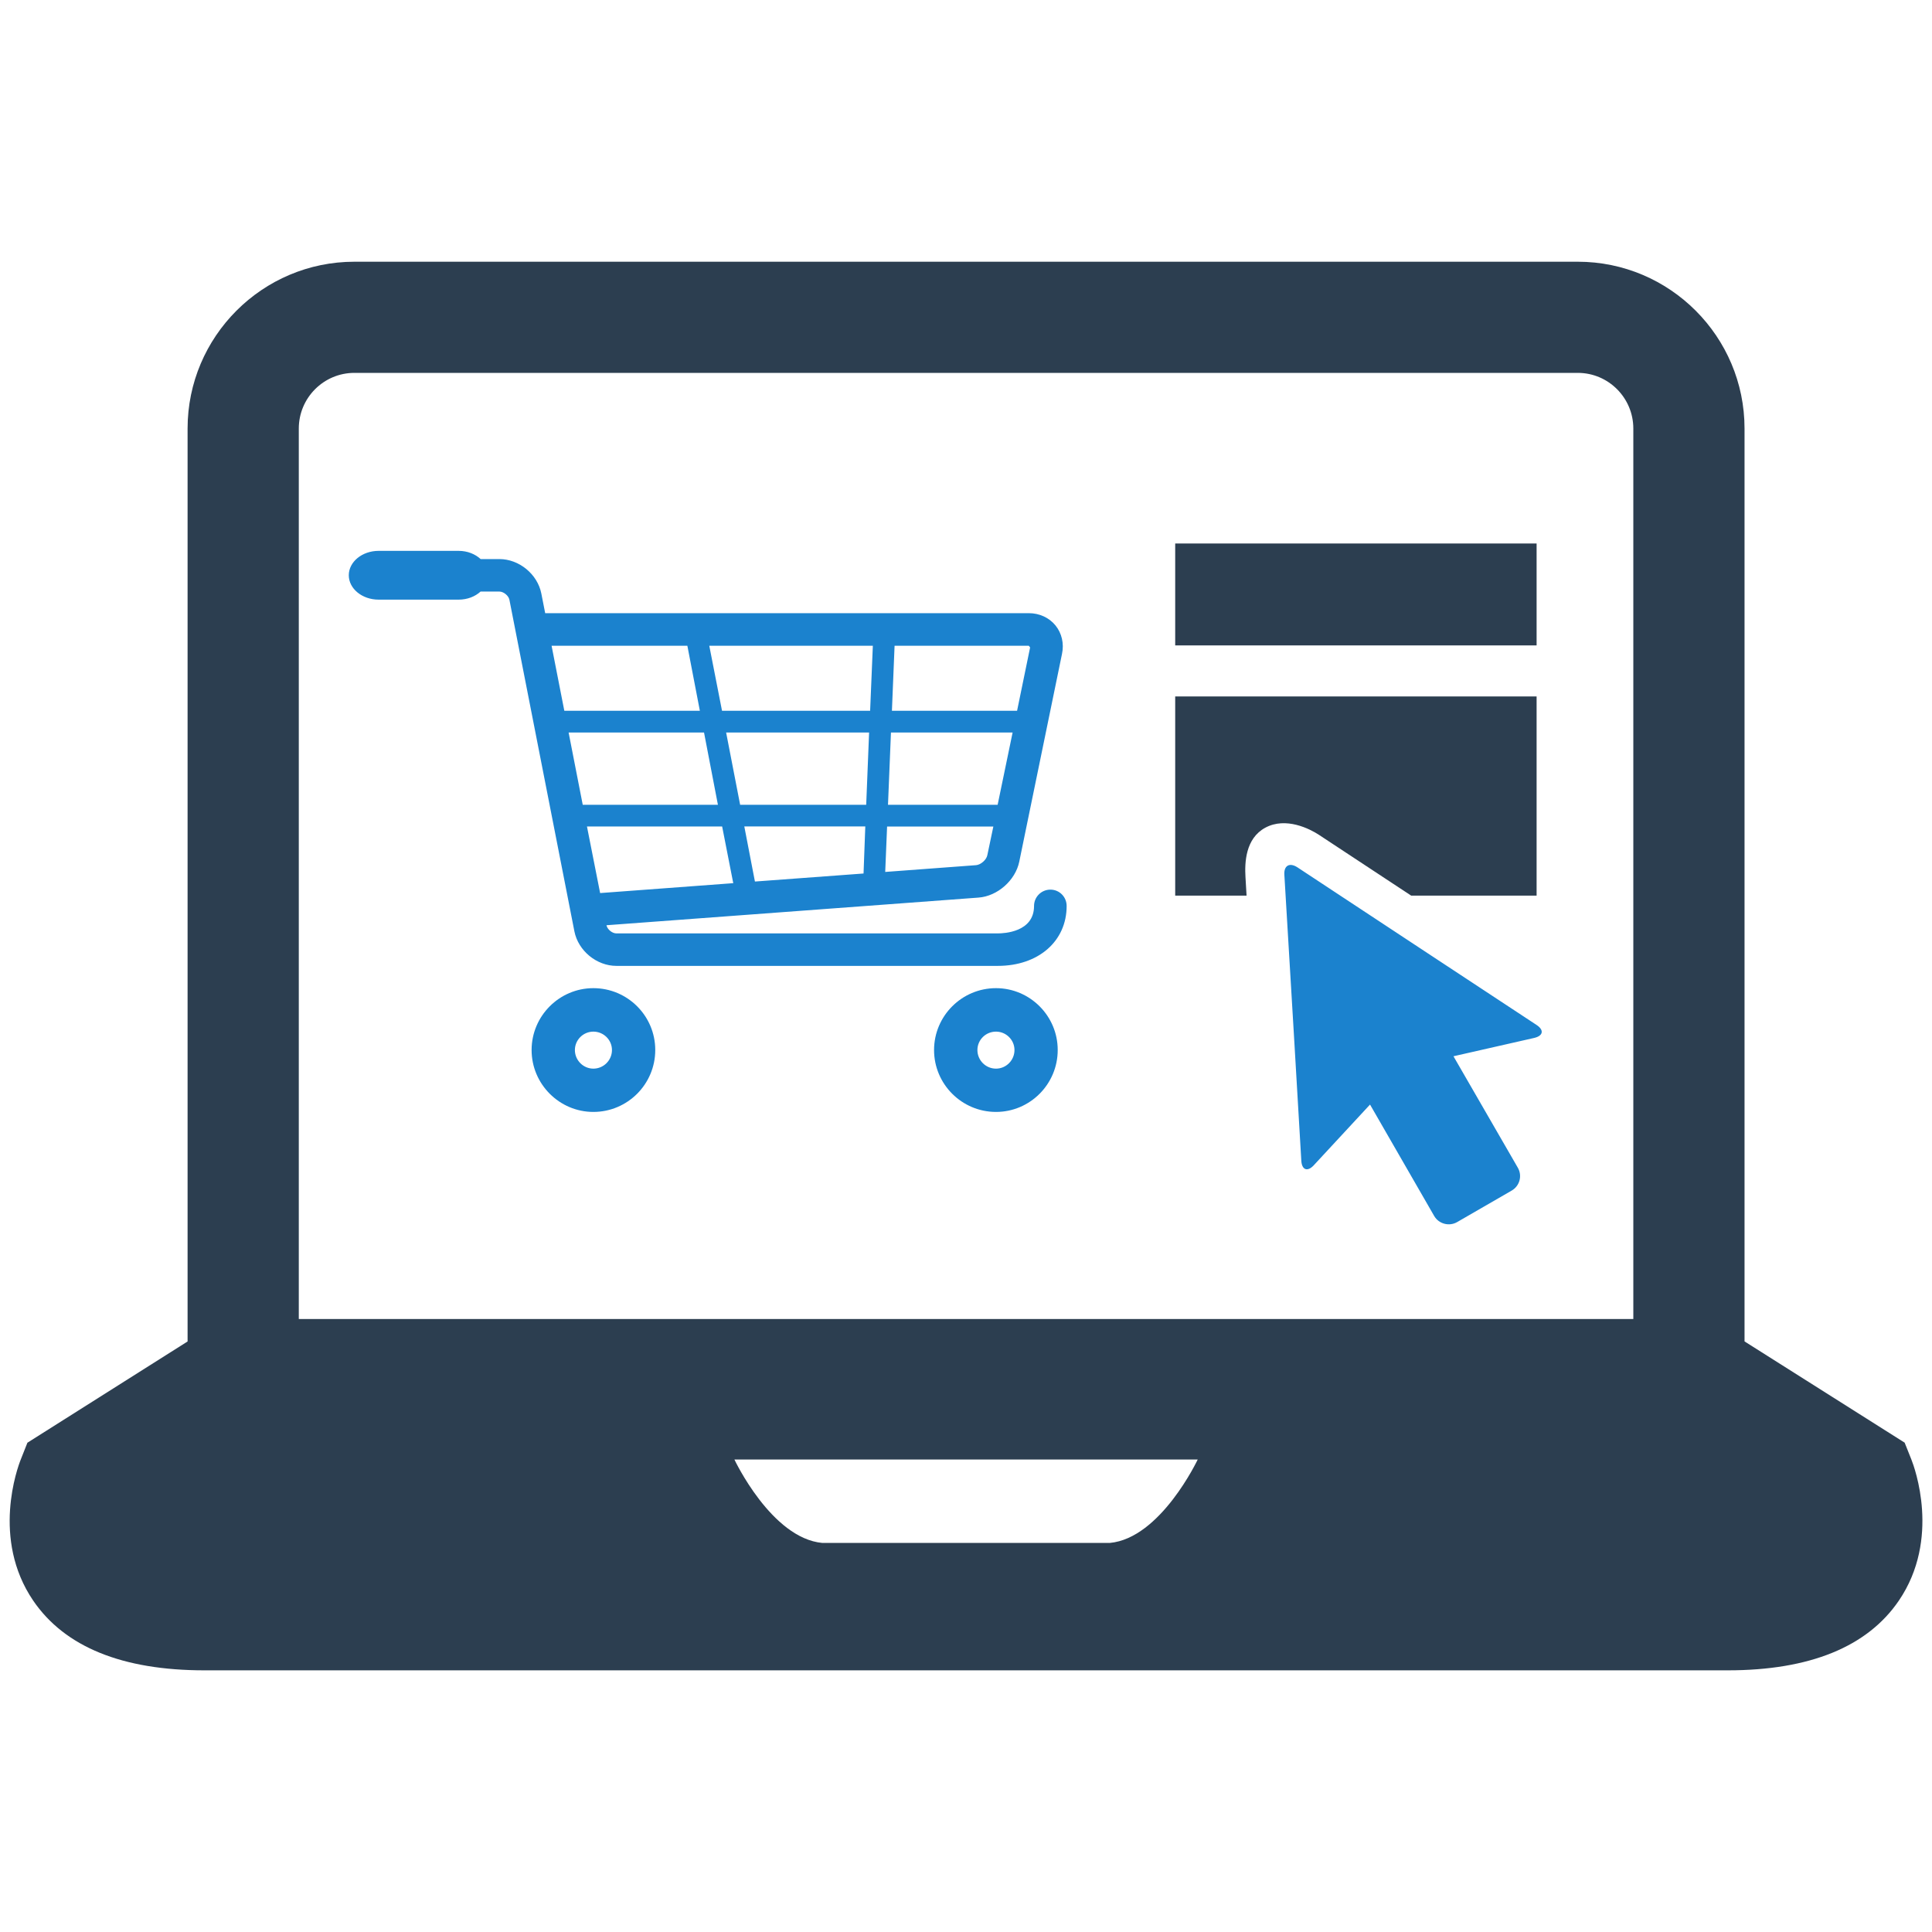
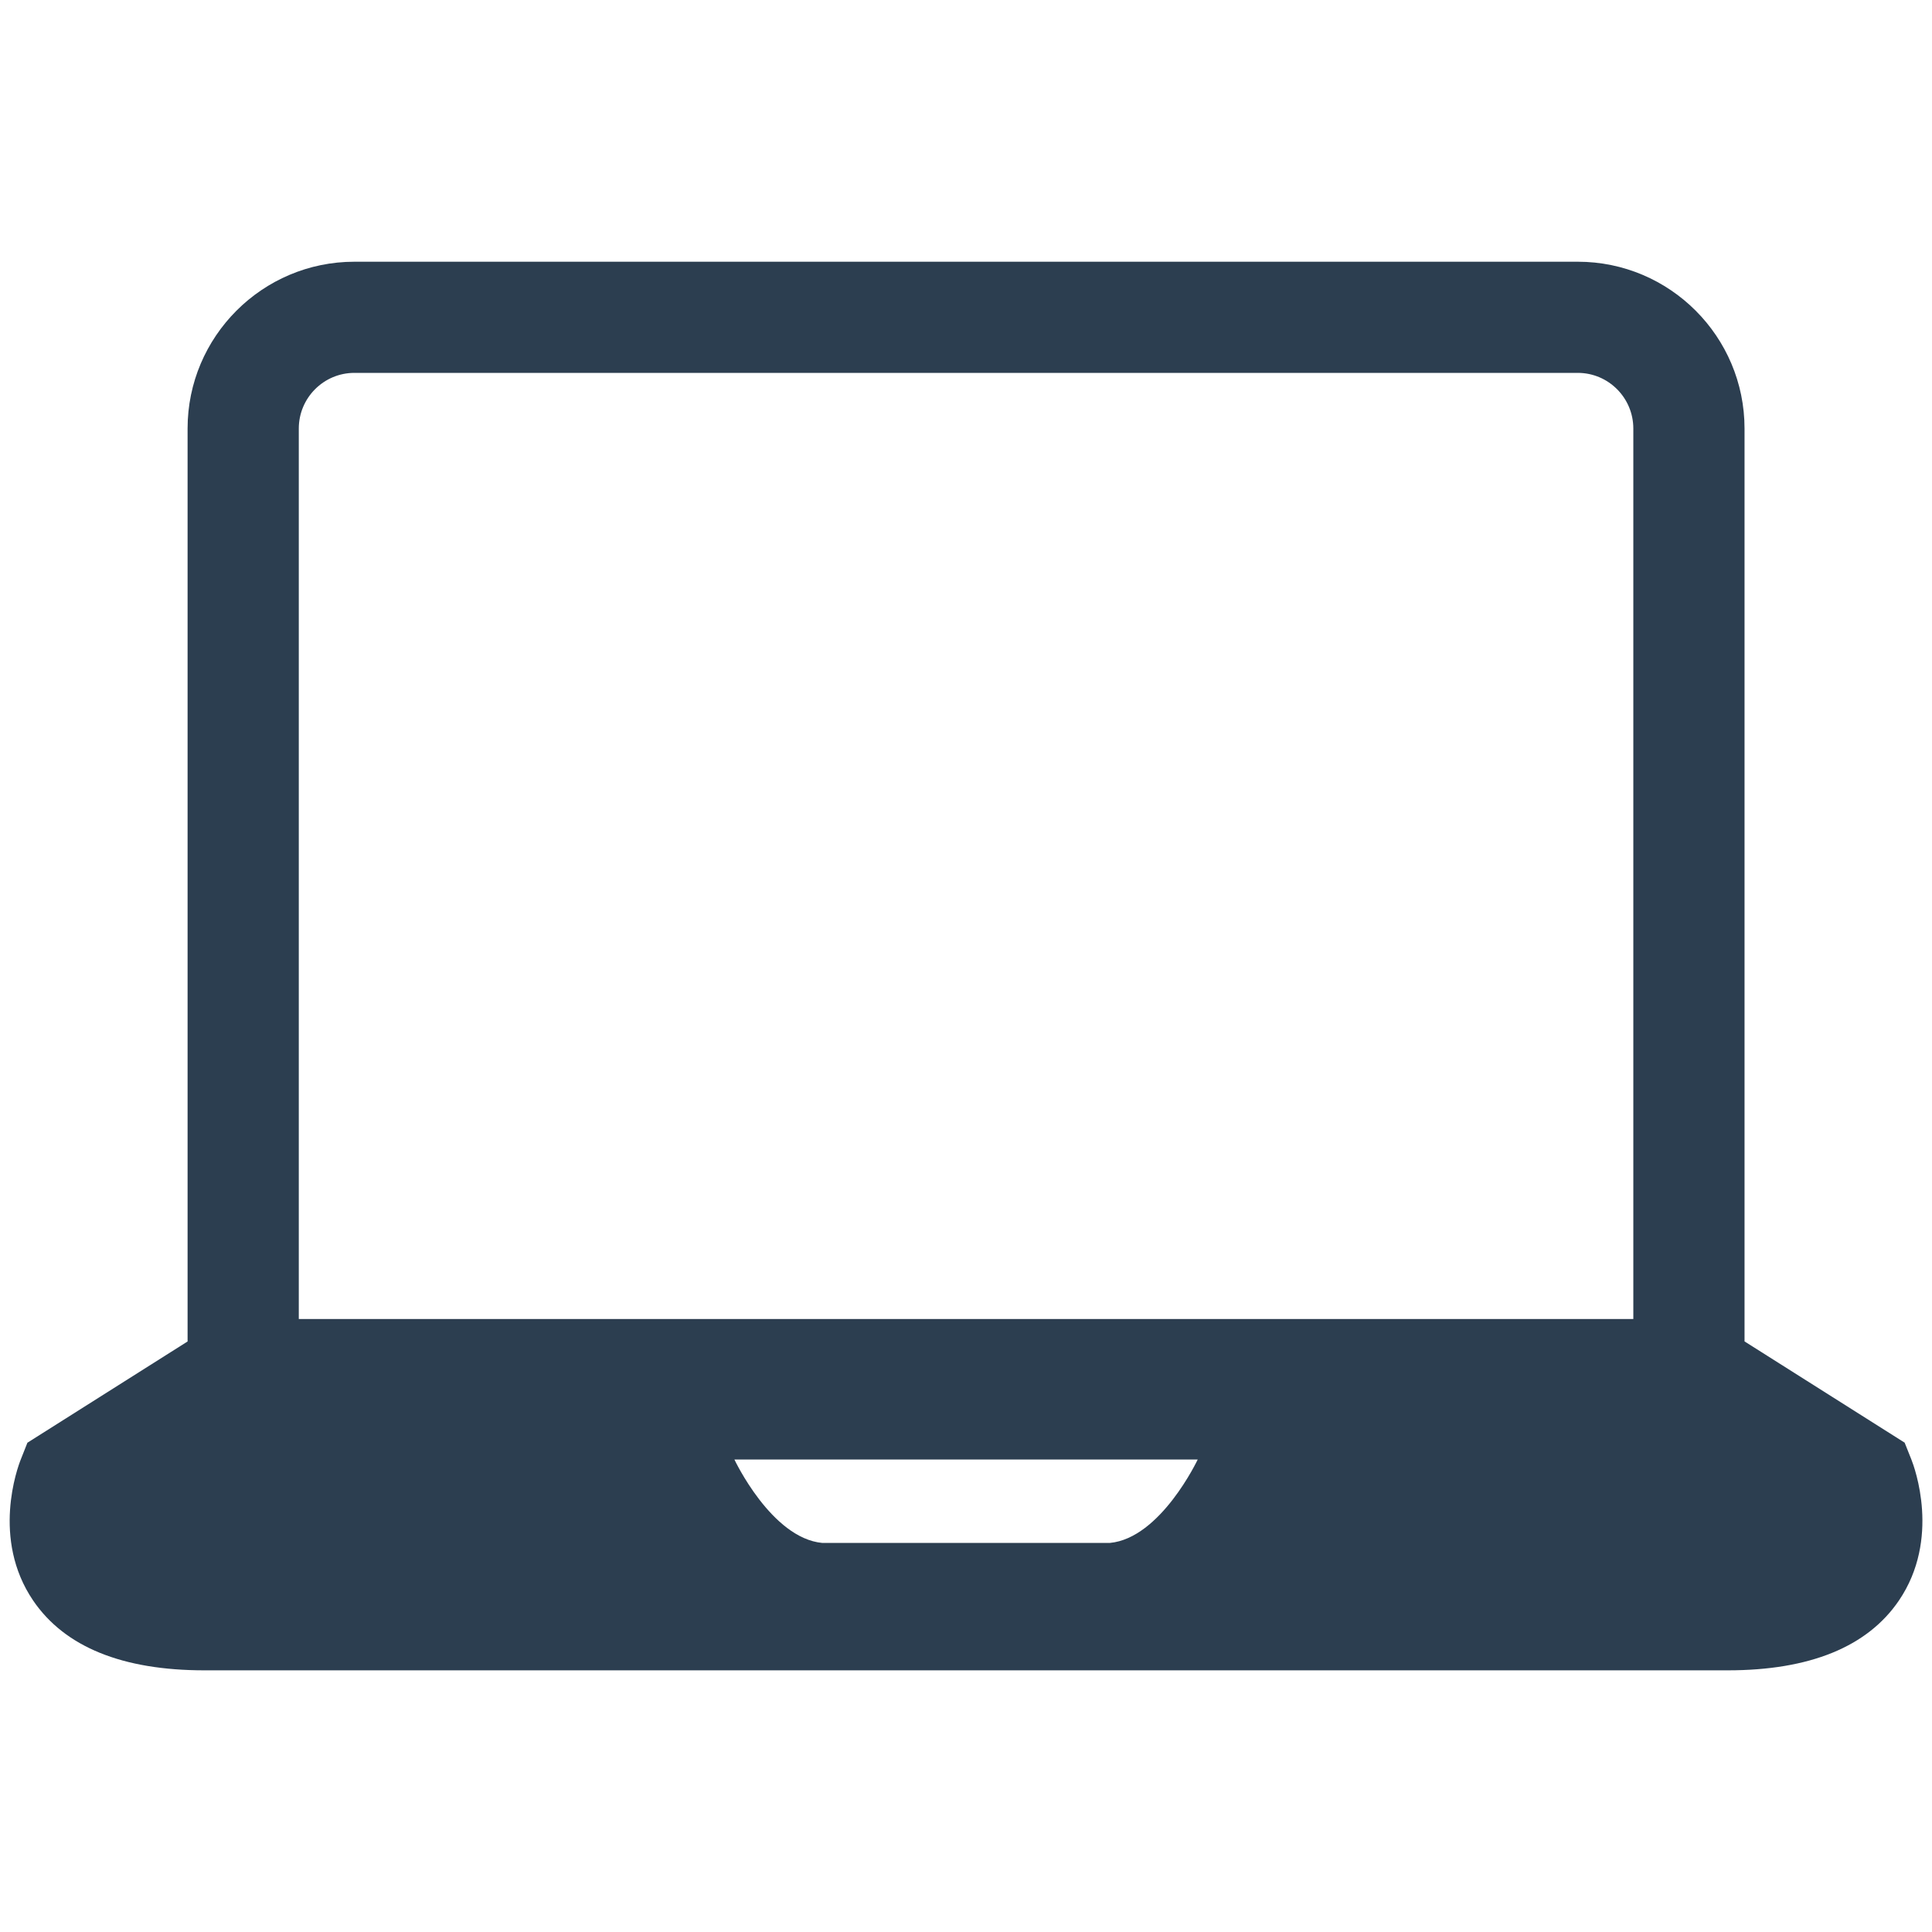
<svg xmlns="http://www.w3.org/2000/svg" id="online-shopping" viewBox="0 0 32 32" data-sanitized-enable-background="new 0 0 32 32" height="32" width="32">
  <path d="M31.658,24.173l-0.111-0.278l-2.652-1.677V7.098c0-1.523-1.238-2.763-2.762-2.763H5.87   c-1.524,0-2.763,1.24-2.763,2.763v15.121l-2.653,1.677l-0.11,0.278c-0.053,0.131-0.489,1.315,0.205,2.336   c0.523,0.768,1.477,1.156,2.838,1.156h25.229c1.359,0,2.314-0.389,2.836-1.156C32.146,25.488,31.711,24.305,31.658,24.173z    M18.381,25.556h-4.76c-0.844-0.077-1.457-1.382-1.457-1.382H16h3.838C19.838,24.173,19.224,25.479,18.381,25.556z M27.053,21.847   H4.949V7.098c0-0.508,0.412-0.922,0.921-0.922h20.263c0.508,0,0.92,0.414,0.92,0.922V21.847z" fill="#2C3E50" />
-   <rect fill="#2C3E50" y="9.002" x="19.465" height="1.688" width="5.986" />
-   <path d="M20.629,14.527c-0.014-0.238-0.002-0.64,0.329-0.818c0.341-0.184,0.738,0.021,0.884,0.116l1.531,1.009   h2.078v-3.299h-5.986v3.299h1.182L20.629,14.527z" fill="#2C3E50" />
-   <path d="M24.074 17.495l1.339-.304c.146-.035.166-.129.038-.214l-1.752-1.154c-.127-.083-.334-.221-.461-.304l-1.75-1.154c-.129-.083-.225-.029-.215.124l.125 2.094c.01.151.023.398.033.551l.123 2.094c.01.151.102.184.205.074l.933-1.007 1.063 1.846c.077.132.248.176.379.101l.904-.522c.133-.077.179-.246.102-.379L24.074 17.495zM10.209 15.998h6.318c.672 0 1.14-.408 1.14-.992 0-.151-.12-.271-.269-.271-.149 0-.271.12-.271.271 0 .433-.496.454-.6.454h-6.318c-.07 0-.15-.067-.164-.135h-.002l6.164-.458c.314-.023.611-.285.675-.594l.708-3.442c.037-.172-.004-.344-.108-.472-.106-.13-.267-.203-.442-.203h-8.01L8.966 9.83C8.902 9.509 8.598 9.26 8.271 9.26H7.961c-.09-.083-.219-.136-.364-.136H6.271c-.273 0-.494.182-.494.404s.221.404.494.404h1.325c.146 0 .274-.052.364-.134h.311c.07 0 .152.068.166.134l1.077 5.495C9.578 15.749 9.883 15.998 10.209 15.998zM14.395 12.133l-.048 1.197h-2.088l-.232-1.197H14.395zM11.959 11.773l-.211-1.077h2.709l-.045 1.077H11.959zM14.757 12.133h2.015l-.248 1.197h-1.816L14.757 12.133zM14.332 13.689l-.029.779-1.799.133-.176-.913H14.332zM11.891 13.33H9.652l-.234-1.197h2.243L11.891 13.33zM9.722 13.689h2.239l.184.939L9.94 14.792 9.722 13.689zM16.166 14.33l-1.504.112.031-.752h1.76l-.1.476C16.338 14.242 16.244 14.324 16.166 14.33zM17.062 10.723l-.216 1.05h-2.073l.044-1.077h2.223L17.062 10.723zM11.385 10.696l.207 1.077H9.347l-.211-1.077H11.385zM9.828 16.367c-.563 0-1.023.46-1.023 1.025 0 .565.461 1.025 1.023 1.025.566 0 1.025-.46 1.025-1.025C10.854 16.828 10.395 16.367 9.828 16.367zM9.828 17.7c-.168 0-.306-.139-.306-.308 0-.168.138-.305.306-.305.17 0 .308.137.308.305C10.136 17.561 9.998 17.7 9.828 17.7zM16.497 16.367c-.566 0-1.026.46-1.026 1.025 0 .565.46 1.025 1.026 1.025.563 0 1.022-.46 1.022-1.025C17.52 16.828 17.06 16.367 16.497 16.367zM16.497 17.7c-.171 0-.308-.139-.308-.308 0-.168.137-.305.308-.305.168 0 .306.137.306.305C16.803 17.561 16.665 17.7 16.497 17.7z" fill="#1B82CE" />
</svg>